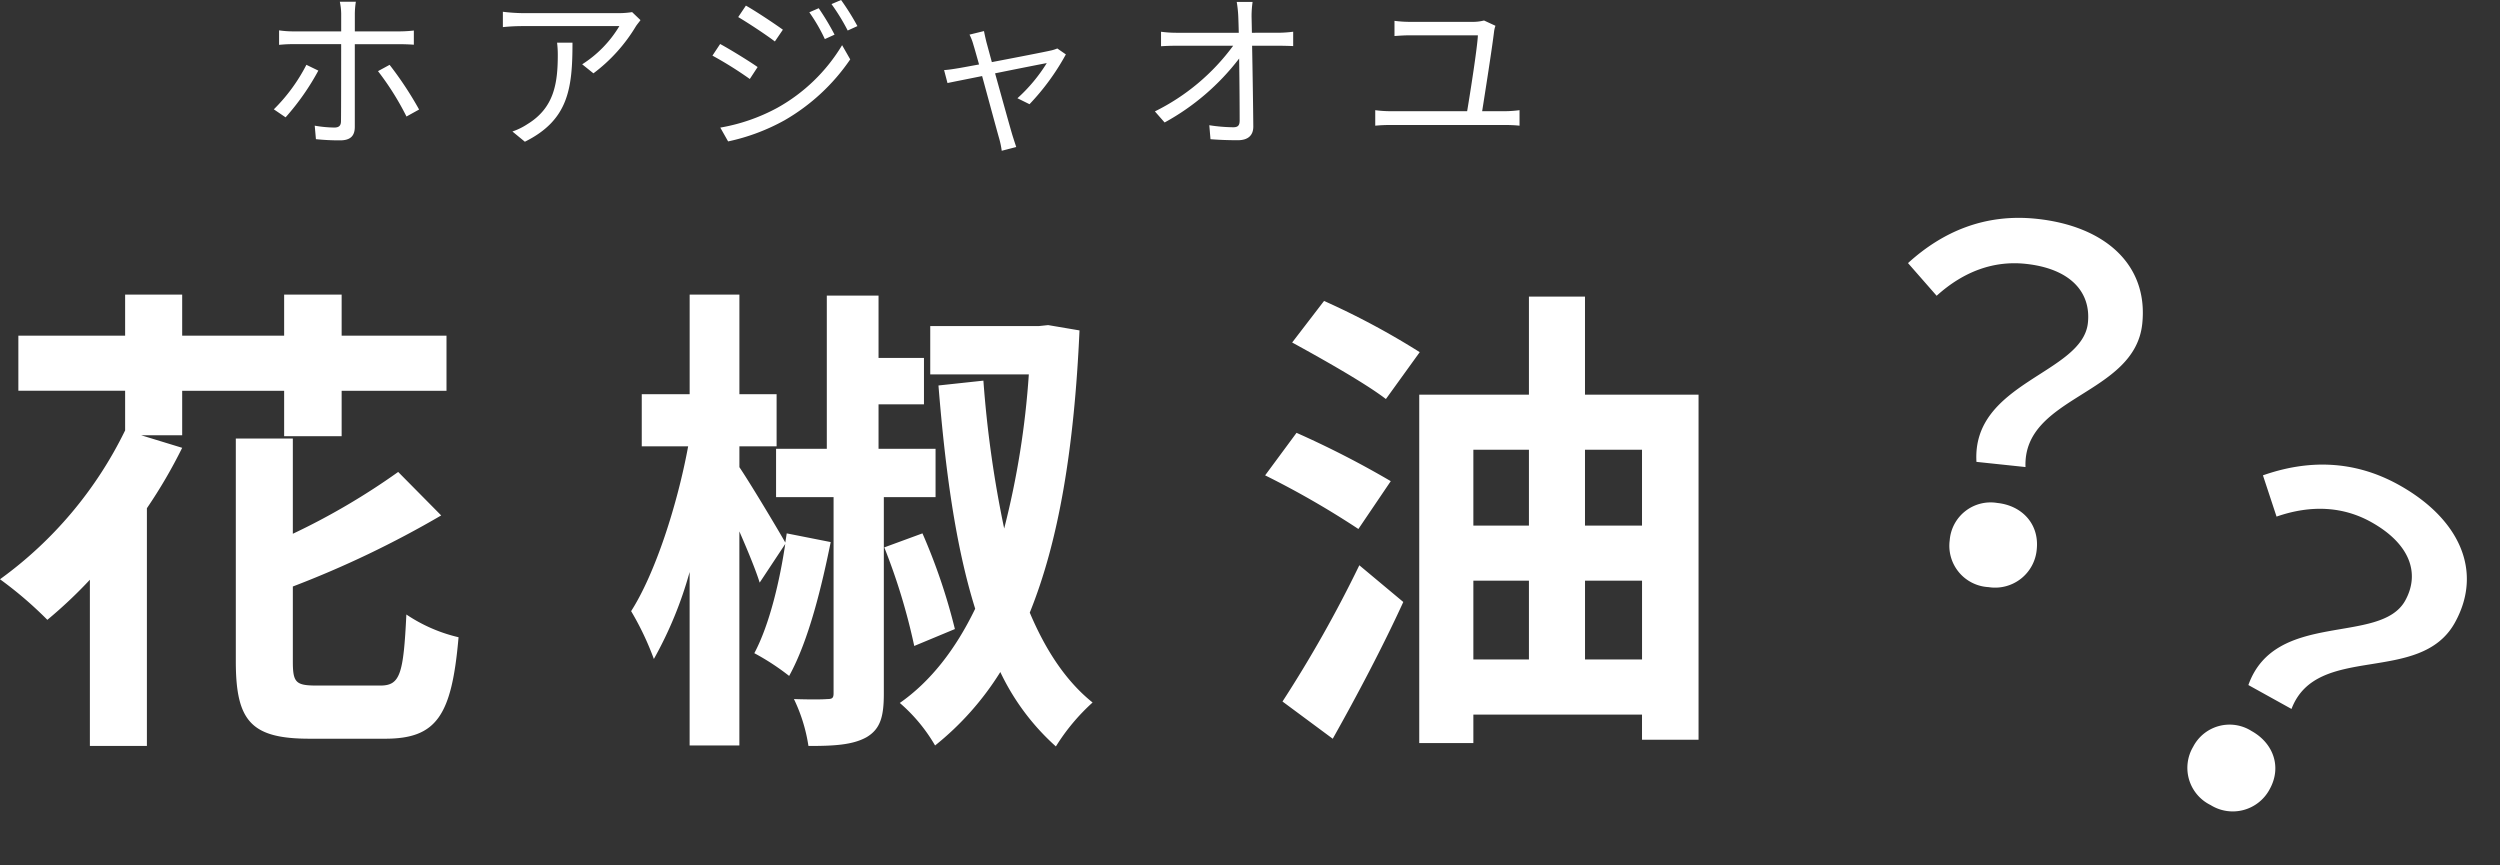
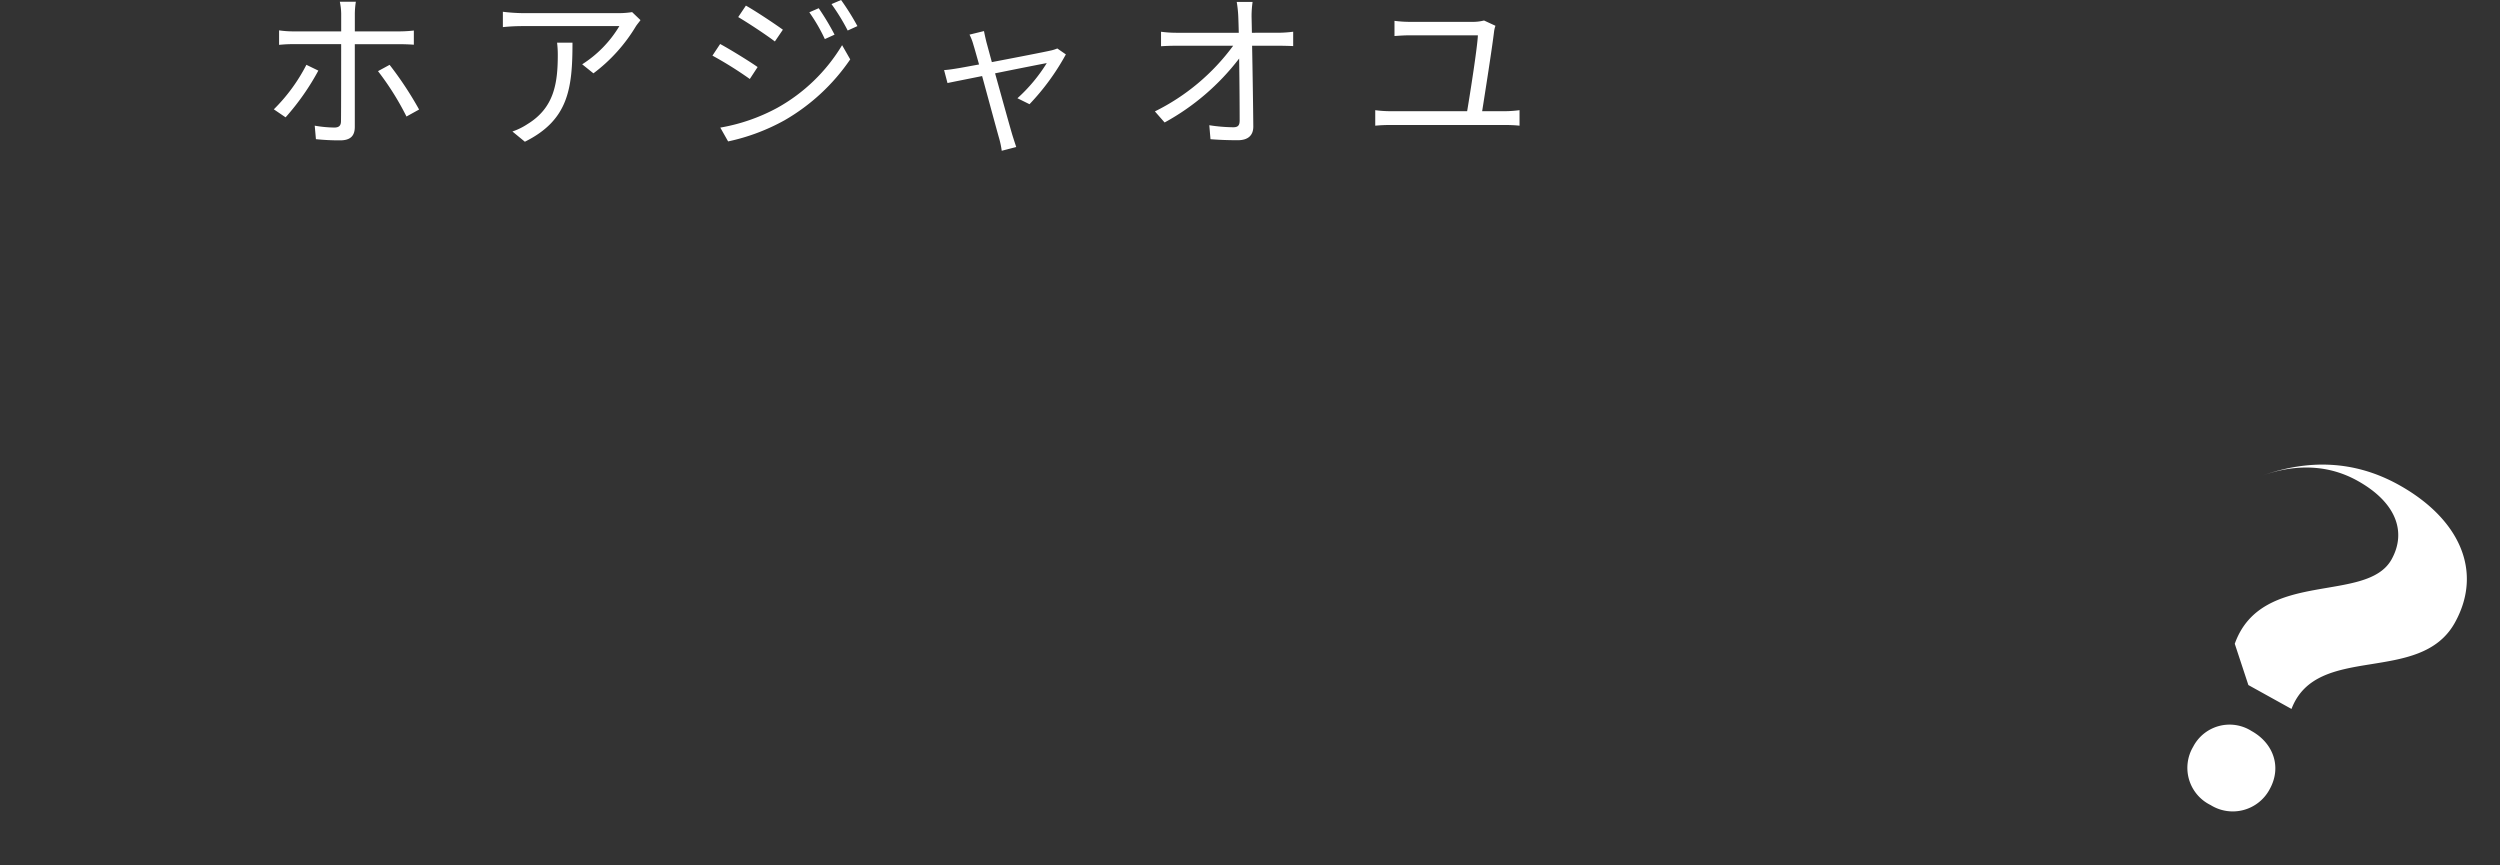
<svg xmlns="http://www.w3.org/2000/svg" height="121.789" viewBox="0 0 351.799 121.789" width="351.799">
  <rect x="0" y="0" width="351.799" height="121.789" fill="#333333" stroke="none" />
  <g fill="#fff">
-     <path d="m95.528 34.936h14.348v6.392h8.092v-6.392h14.756v-7.752h-14.756v-5.784h-8.092v5.78h-14.348v-5.78h-8.028v5.78h-15.024v7.752h15.024v5.576a56.172 56.172 0 0 1 -17.608 20.948 54.481 54.481 0 0 1 6.664 5.712 65.141 65.141 0 0 0 5.984-5.644v23.392h8.024v-33.456a71.037 71.037 0 0 0 4.964-8.5l-5.78-1.768h5.78zm18.972 41.48c-2.992 0-3.4-.408-3.4-3.4v-10.54a141.108 141.108 0 0 0 20.876-10l-6.052-6.12a97.089 97.089 0 0 1 -14.824 8.7v-13.4h-8.024v31.36c0 8.432 2.176 10.88 10.4 10.88h10.608c7.276 0 9.384-3.264 10.336-14.28a22.15 22.15 0 0 1 -7.344-3.2c-.408 8.432-.884 10-3.672 10zm66.1-21.416-.2 1.292c-.952-1.7-4.9-8.3-6.46-10.608v-2.928h5.236v-7.344h-5.236v-14.012h-7v14.012h-6.74v7.344h6.528c-1.5 8.16-4.624 17.884-8.024 23.188a40.675 40.675 0 0 1 3.2 6.732 54.923 54.923 0 0 0 5.032-12.24v24.412h7v-30.124c1.156 2.652 2.312 5.44 2.856 7.208l3.6-5.44c-.748 5.032-2.176 11.288-4.352 15.368a33.65 33.65 0 0 1 4.9 3.2c2.788-5.032 4.624-12.784 5.848-18.836zm20.944-5.1v-6.8h-8.024v-6.26h6.392v-6.528h-6.392v-8.772h-7.28v21.56h-7.14v6.8h8.092v27.6c0 .68-.2.816-.884.816-.68.068-2.72.068-4.692 0a23.163 23.163 0 0 1 2.04 6.6c3.6 0 6.188-.136 8.16-1.224 1.972-1.156 2.448-2.924 2.448-6.12v-27.672zm2.72 18.564a82.79 82.79 0 0 0 -4.564-13.464l-5.372 1.972a86.318 86.318 0 0 1 4.216 13.872zm13.124-42.772-1.292.136h-15.3v6.8h13.872a119.734 119.734 0 0 1 -3.468 21.688 156.519 156.519 0 0 1 -2.924-20.808l-6.324.68c.952 11.764 2.38 22.508 5.168 31.416-2.788 5.78-6.324 10.268-10.608 13.26a23.306 23.306 0 0 1 4.964 5.984 40.862 40.862 0 0 0 9.18-10.336 33.033 33.033 0 0 0 7.82 10.472 28.732 28.732 0 0 1 5.164-6.184c-3.74-2.992-6.6-7.344-8.84-12.648 4.08-10.064 6.256-23.12 7-39.712zm52.288 3.808a107.779 107.779 0 0 0 -13.464-7.208l-4.488 5.848c4.216 2.312 10.268 5.712 13.192 7.956zm-4.076 18.152a133.171 133.171 0 0 0 -13.26-6.8l-4.42 5.984a123.087 123.087 0 0 1 13.124 7.548zm-8.164 36.248c3.4-6.052 7-12.852 9.928-19.244l-6.188-5.168a177.349 177.349 0 0 1 -10.812 19.172zm35.5-11.152v-11.088h8.024v11.084zm-15.712-11.088h7.82v11.084h-7.82zm7.82-18.428v10.676h-7.82v-10.676zm15.912 0v10.676h-8.024v-10.676zm-8.024-7.752v-13.8h-7.888v13.8h-15.436v49.028h7.616v-4.008h23.732v3.536h7.956v-48.556z" transform="translate(-69.892 20.056)" />
    <path d="m108.008 18.064a24.476 24.476 0 0 1 -4.584 6.264l1.656 1.128a34.464 34.464 0 0 0 4.608-6.576zm13.176-2.9c.576 0 1.3.024 1.944.072v-1.996a18.416 18.416 0 0 1 -1.968.12h-6.336v-2.472a11.309 11.309 0 0 1 .144-1.7h-2.256a8.564 8.564 0 0 1 .192 1.7v2.472h-6.7a13.837 13.837 0 0 1 -2.04-.144v2.04a18.625 18.625 0 0 1 2.064-.1h6.672v.192c0 1.128 0 9.336-.024 10.632 0 .648-.288.912-.936.912a16.861 16.861 0 0 1 -2.76-.264l.168 1.9a32.086 32.086 0 0 0 3.408.168c1.464 0 2.064-.648 2.064-1.9v-11.636zm-3.1 3.792a38.836 38.836 0 0 1 4.008 6.384l1.776-.984a49.079 49.079 0 0 0 -4.152-6.288zm25.2-4.008a14.427 14.427 0 0 1 .1 1.728c0 4.008-.528 7.44-4.248 9.72a9.278 9.278 0 0 1 -2.136 1.052l1.752 1.44c6.12-3.048 6.7-7.44 6.7-13.944zm10.56-4.3a11.852 11.852 0 0 1 -1.68.144h-13.772a25.312 25.312 0 0 1 -2.736-.192v2.16a27.178 27.178 0 0 1 2.736-.144h13.656a16.191 16.191 0 0 1 -5.232 5.376l1.584 1.272a23.139 23.139 0 0 0 5.976-6.624c.168-.264.48-.624.648-.864zm26.256-.548-1.32.576a24.141 24.141 0 0 1 2.184 3.768l1.368-.624a35.438 35.438 0 0 0 -2.232-3.72zm3.144-1.152-1.344.572a28.476 28.476 0 0 1 2.28 3.72l1.368-.624a34.608 34.608 0 0 0 -2.3-3.672zm-13.392.792-1.08 1.608c1.392.816 4.008 2.544 5.16 3.432l1.128-1.656c-1.028-.748-3.788-2.596-5.204-3.388zm-3.6 17.16 1.1 1.944a28.659 28.659 0 0 0 7.944-2.976 28.245 28.245 0 0 0 9.24-8.568l-1.144-2a24.532 24.532 0 0 1 -9.1 8.808 26.051 26.051 0 0 1 -8.036 2.792zm-.024-11.76-1.08 1.632a53.025 53.025 0 0 1 5.256 3.288l1.1-1.68c-1.048-.748-3.856-2.48-5.272-3.244zm47.448.624a5.07 5.07 0 0 1 -.912.288c-.816.192-4.9.984-8.3 1.632l-.768-2.832c-.144-.6-.264-1.128-.336-1.536l-2.04.5a7.259 7.259 0 0 1 .552 1.44c.144.456.432 1.488.792 2.76-1.464.264-2.592.48-2.928.528-.72.12-1.32.216-1.992.264l.48 1.824c.648-.144 2.616-.528 4.872-.984.936 3.432 2.088 7.7 2.4 8.784a12.34 12.34 0 0 1 .36 1.728l2.04-.528c-.144-.432-.384-1.176-.528-1.632-.312-1.032-1.488-5.28-2.448-8.736 3.312-.672 6.72-1.344 7.272-1.44a22.821 22.821 0 0 1 -4.128 4.944l1.7.84a33.2 33.2 0 0 0 5.116-7.008zm27.384-2.208-.048-2.328a14.239 14.239 0 0 1 .144-2.016h-2.232a16.555 16.555 0 0 1 .216 2.016c.024.552.048 1.368.072 2.328h-8.732a16.514 16.514 0 0 1 -2.208-.144v2.04c.744-.048 1.44-.072 2.232-.072h7.92a30.309 30.309 0 0 1 -11.016 9.24l1.368 1.56a33.347 33.347 0 0 0 10.488-9c.048 3.216.072 6.792.072 8.712 0 .648-.192.96-.888.96a22.706 22.706 0 0 1 -3.384-.288l.168 1.968c1.176.1 2.616.144 3.84.144 1.44 0 2.184-.672 2.184-1.92-.024-3-.1-7.776-.168-11.376h3.812c.576 0 1.416.024 1.968.048v-2.02a16.981 16.981 0 0 1 -2.04.144zm32.4 11.04c.408-2.568 1.416-8.976 1.68-11.232a3.772 3.772 0 0 1 .192-.792l-1.608-.744a6.237 6.237 0 0 1 -1.488.192h-8.856a16.717 16.717 0 0 1 -2.256-.144v2.136c.744-.048 1.392-.1 2.28-.1h9.456c-.072 1.68-1.08 8.112-1.512 10.68h-10.82a16.158 16.158 0 0 1 -2.112-.144v2.184c.744-.072 1.44-.1 2.112-.1h16.2c.48 0 1.344.024 1.992.1v-2.184a16.509 16.509 0 0 1 -1.992.144z" transform="translate(-64.892 -8.944)" />
-     <path d="m29.648 62.136h6.936c-1.428-9.928 14.216-11.628 14.216-21.76 0-8.364-6.664-13.124-16.32-13.124-7.344 0-12.988 3.2-17.34 8.092l4.488 4.148c3.468-3.876 7.548-5.78 11.968-5.78 6.256 0 9.588 2.924 9.588 7.344-.004 7.208-15.372 9.996-13.536 21.08zm-2.584 11.356a5.821 5.821 0 0 0 6.12 5.984 5.876 5.876 0 0 0 6.188-5.984c0-3.6-2.72-5.916-6.188-5.916a5.767 5.767 0 0 0 -6.12 5.916z" transform="matrix(.995 .105 -.105 .995 255.151 .056)" />
-     <path d="m29.648 62.136h6.936c-1.428-9.928 14.216-11.628 14.216-21.76 0-8.364-6.664-13.124-16.32-13.124-7.344 0-12.988 3.2-17.34 8.092l4.488 4.148c3.468-3.876 7.548-5.78 11.968-5.78 6.256 0 9.588 2.924 9.588 7.344-.004 7.208-15.372 9.996-13.536 21.08zm-2.584 11.356a5.821 5.821 0 0 0 6.12 5.984 5.876 5.876 0 0 0 6.188-5.984c0-3.6-2.72-5.916-6.188-5.916a5.767 5.767 0 0 0 -6.12 5.916z" transform="matrix(.875 .485 -.485 .875 320.584 27.651)" />
+     <path d="m29.648 62.136h6.936c-1.428-9.928 14.216-11.628 14.216-21.76 0-8.364-6.664-13.124-16.32-13.124-7.344 0-12.988 3.2-17.34 8.092c3.468-3.876 7.548-5.78 11.968-5.78 6.256 0 9.588 2.924 9.588 7.344-.004 7.208-15.372 9.996-13.536 21.08zm-2.584 11.356a5.821 5.821 0 0 0 6.12 5.984 5.876 5.876 0 0 0 6.188-5.984c0-3.6-2.72-5.916-6.188-5.916a5.767 5.767 0 0 0 -6.12 5.916z" transform="matrix(.875 .485 -.485 .875 320.584 27.651)" />
  </g>
</svg>